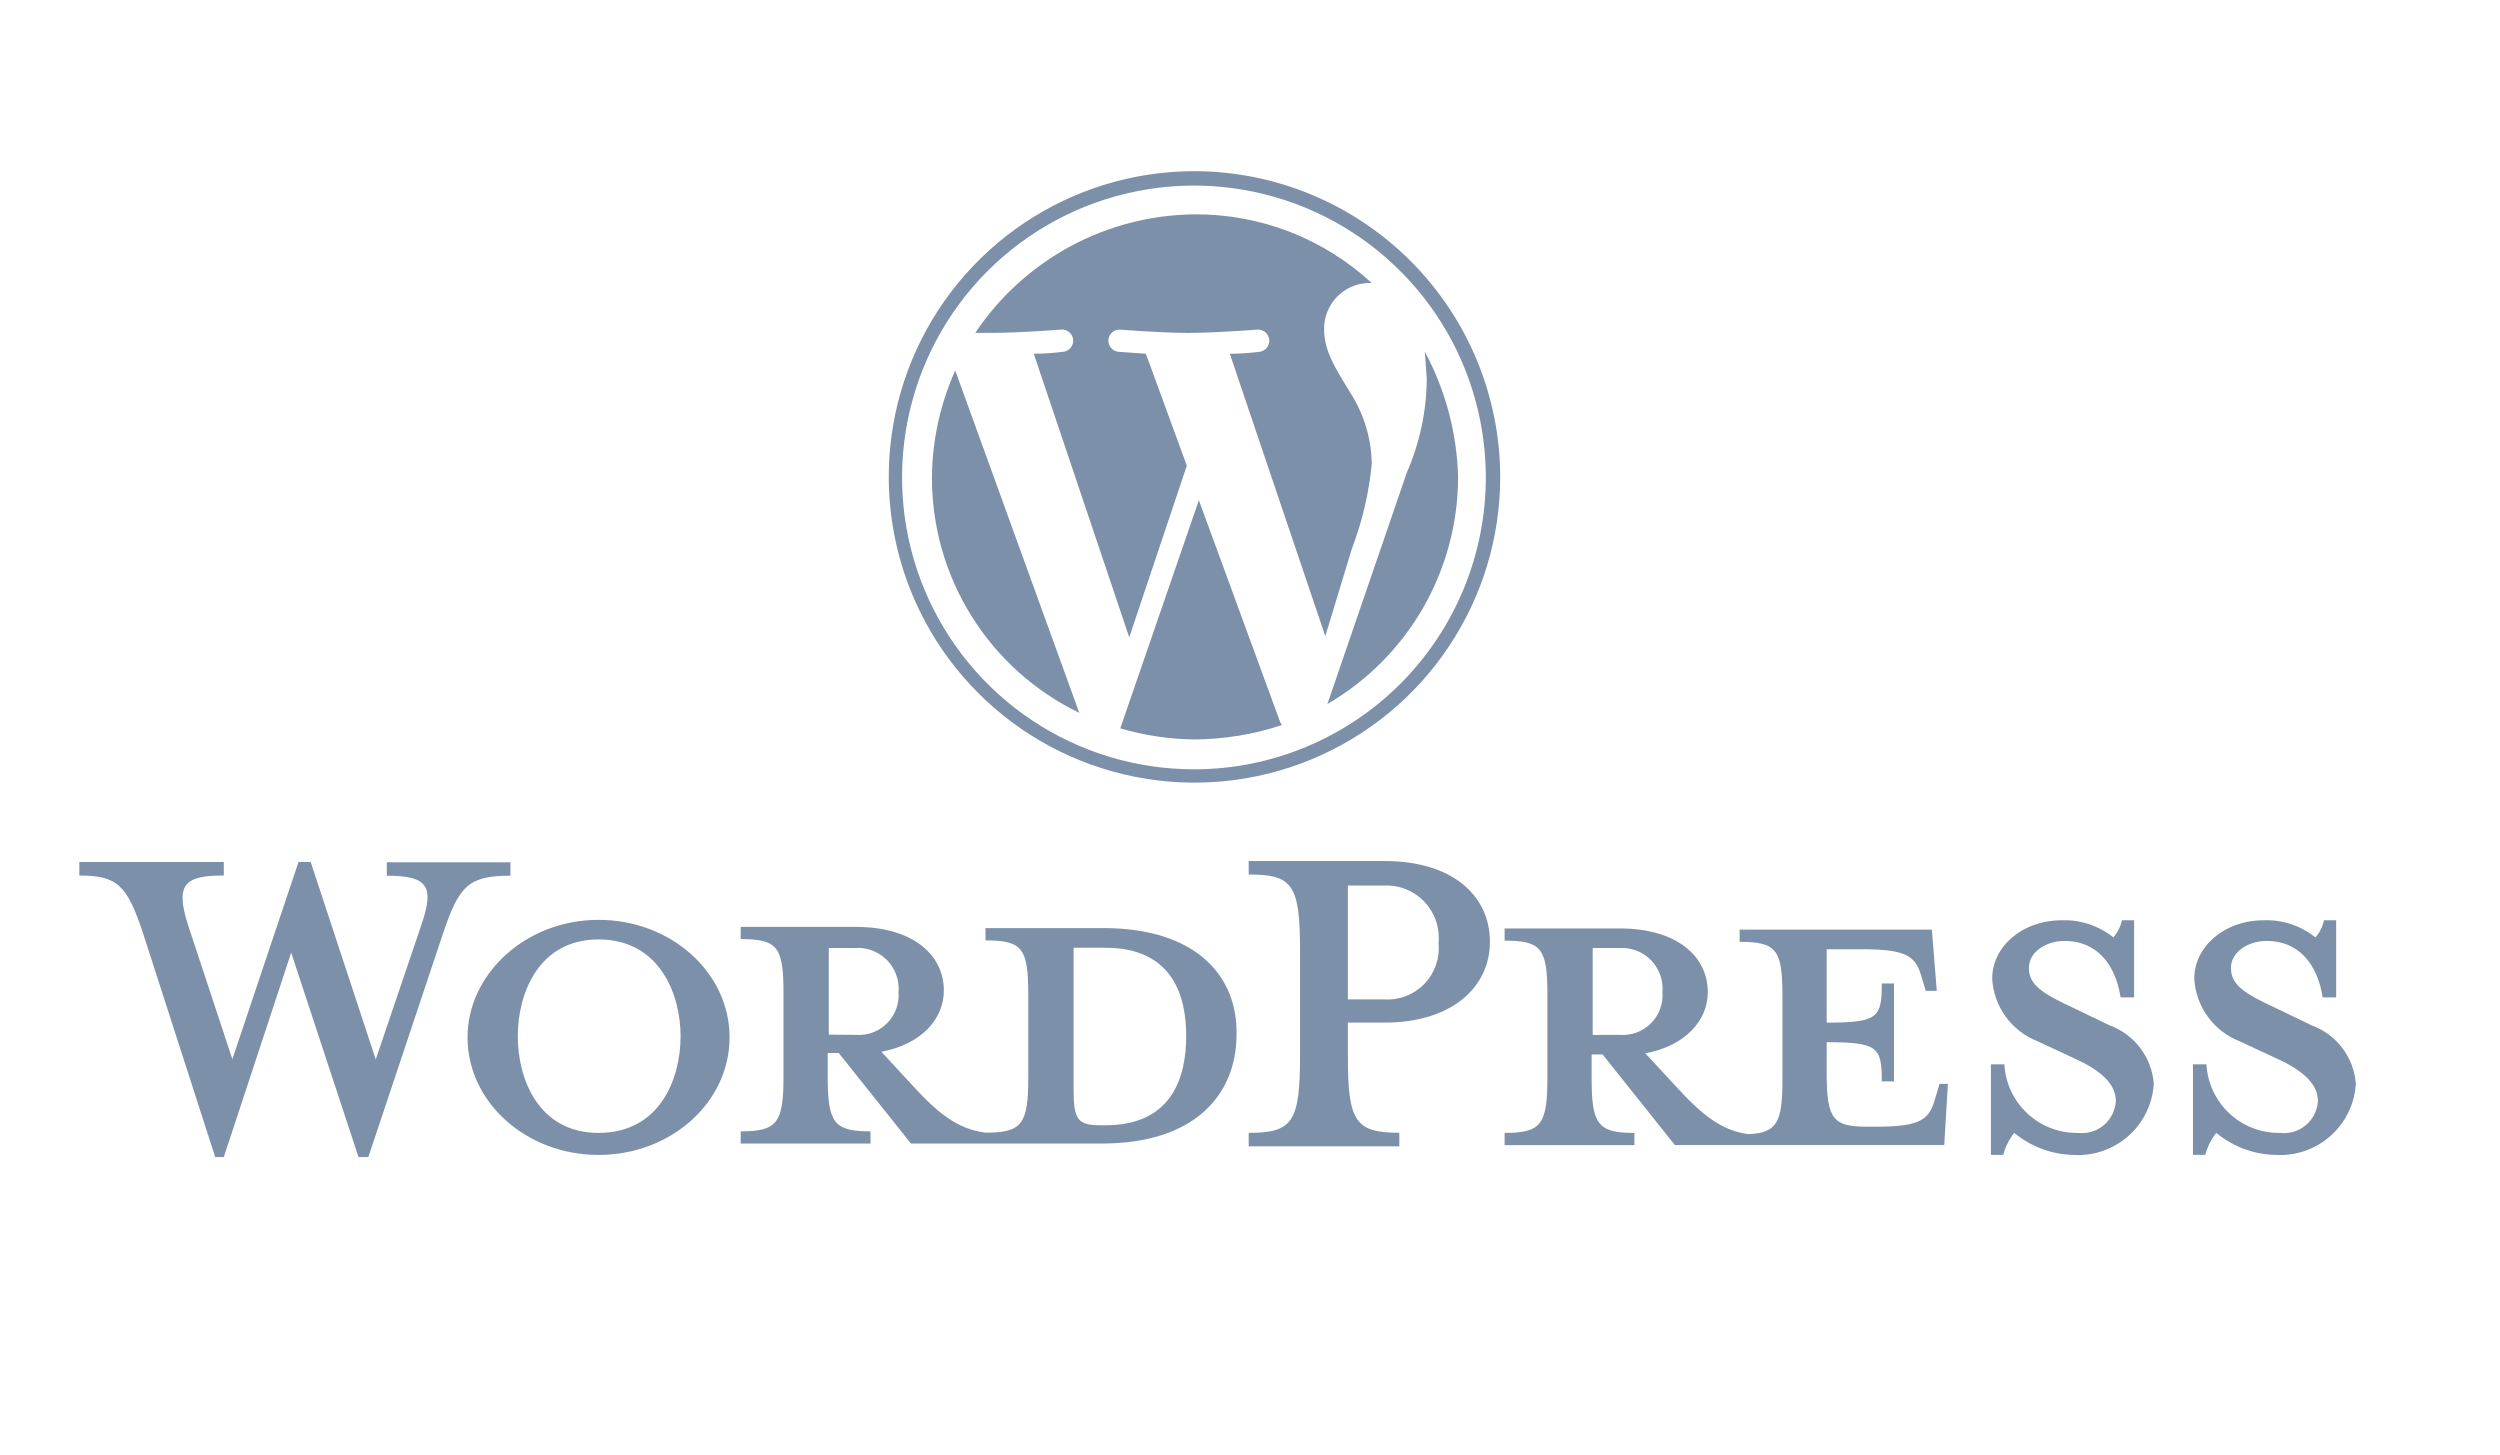
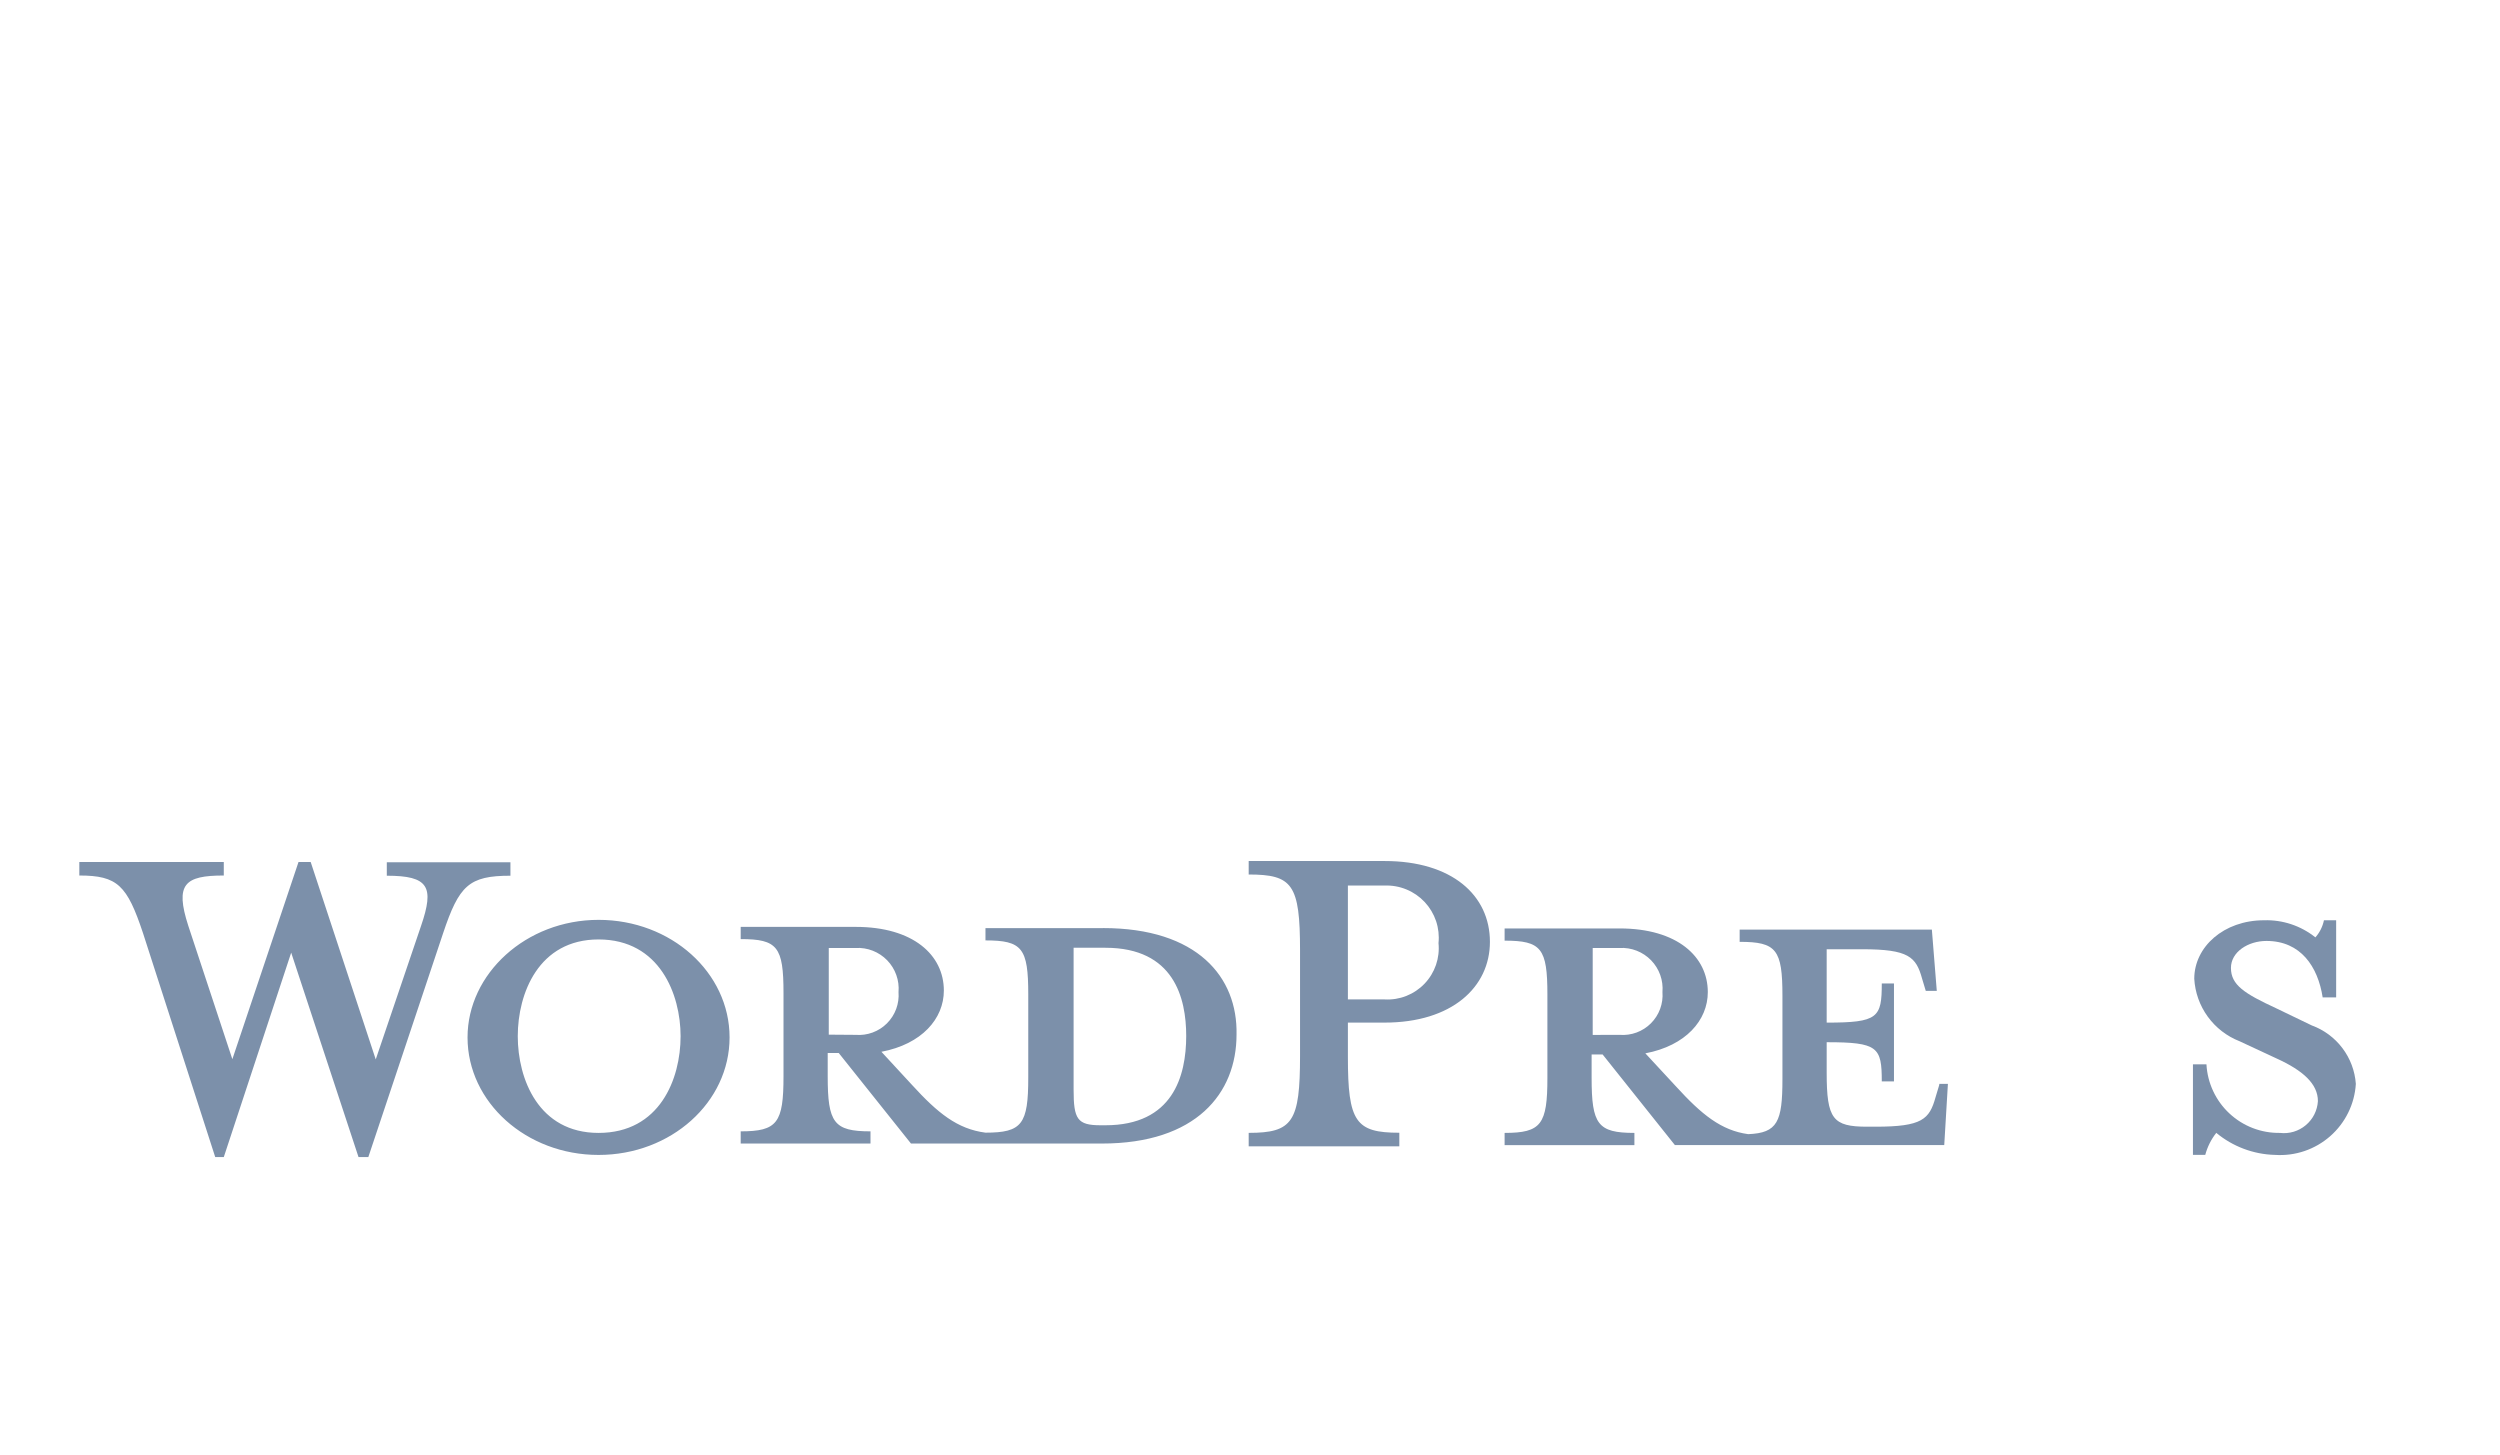
<svg xmlns="http://www.w3.org/2000/svg" width="122" height="71" viewBox="0 0 122 71" fill="none">
  <g clip-path="url(#clip0_748_132618)">
    <path d="M53.827 45.293H48.091V45.892C49.884 45.892 50.179 46.265 50.179 48.522V52.585C50.179 54.857 49.881 55.274 48.091 55.274C46.717 55.095 45.761 54.319 44.506 52.944L43.013 51.327C44.984 50.954 46.06 49.713 46.06 48.34C46.06 46.606 44.567 45.232 41.759 45.232H36.146V45.828C37.939 45.828 38.235 46.2 38.235 48.457V52.521C38.235 54.793 37.937 55.21 36.146 55.21V55.805H42.48V55.21C40.688 55.21 40.392 54.792 40.392 52.521V51.386H40.93L44.456 55.805H53.771C58.372 55.805 60.343 53.356 60.343 50.488C60.403 47.68 58.431 45.29 53.828 45.29L53.827 45.293ZM40.444 50.491V46.261H41.76C42.043 46.246 42.327 46.291 42.592 46.395C42.856 46.499 43.096 46.658 43.294 46.862C43.492 47.066 43.644 47.31 43.739 47.577C43.835 47.845 43.872 48.13 43.848 48.413C43.87 48.693 43.831 48.974 43.734 49.237C43.637 49.501 43.483 49.74 43.285 49.938C43.087 50.137 42.847 50.29 42.584 50.387C42.321 50.484 42.039 50.523 41.76 50.501L40.444 50.491ZM53.947 54.913H53.708C52.573 54.913 52.392 54.615 52.392 53.18V46.251H53.944C57.289 46.251 57.887 48.7 57.887 50.552C57.887 52.524 57.228 54.913 53.944 54.913H53.947ZM18.336 51.699L20.547 45.184C21.205 43.272 20.919 42.735 18.876 42.735V42.077H24.909V42.735C22.878 42.735 22.403 43.212 21.623 45.543L17.974 56.466H17.496L14.21 46.489L10.921 56.466H10.503L6.978 45.533C6.201 43.203 5.737 42.725 3.871 42.725V42.066H10.921V42.725C9.009 42.725 8.531 43.142 9.187 45.174L11.339 51.689L14.567 42.067H15.162L18.336 51.699ZM29.209 56.361C25.683 56.361 22.816 53.791 22.816 50.625C22.816 47.518 25.671 44.889 29.209 44.889C32.748 44.889 35.603 47.459 35.603 50.625C35.603 53.791 32.747 56.361 29.209 56.361ZM29.209 45.845C26.286 45.845 25.267 48.475 25.267 50.566C25.267 52.656 26.282 55.286 29.209 55.286C32.196 55.286 33.213 52.656 33.213 50.566C33.213 48.534 32.197 45.845 29.209 45.845ZM68.287 55.284V55.942H60.936V55.284C63.088 55.284 63.442 54.746 63.442 51.52V46.381C63.442 43.153 63.07 42.676 60.936 42.676V42.018H67.569C70.855 42.018 72.708 43.689 72.708 45.961C72.708 48.171 70.855 49.903 67.569 49.903H65.777V51.574C65.777 54.74 66.149 55.278 68.283 55.278L68.287 55.284ZM67.569 43.215H65.777V48.772H67.569C67.93 48.793 68.291 48.735 68.628 48.602C68.964 48.469 69.268 48.265 69.518 48.004C69.768 47.743 69.958 47.43 70.076 47.088C70.193 46.746 70.235 46.383 70.199 46.023C70.237 45.66 70.196 45.294 70.08 44.948C69.963 44.602 69.774 44.286 69.525 44.019C69.275 43.753 68.972 43.543 68.634 43.405C68.297 43.266 67.934 43.201 67.569 43.215ZM94.633 52.953L94.454 53.548C94.156 54.623 93.796 54.983 91.531 54.983H91.113C89.442 54.983 89.142 54.61 89.142 52.353V50.86C91.647 50.86 91.831 51.099 91.831 52.772H92.426V47.992H91.831C91.831 49.663 91.652 49.904 89.142 49.904V46.323H90.875C93.147 46.323 93.504 46.696 93.798 47.757L93.977 48.353H94.515L94.275 45.366H84.895V45.962C86.688 45.962 86.983 46.334 86.983 48.591V52.658C86.983 54.746 86.743 55.288 85.313 55.347C83.997 55.168 83.041 54.391 81.787 53.016L80.293 51.403C82.265 51.03 83.341 49.789 83.341 48.416C83.341 46.682 81.848 45.308 79.04 45.308H73.425V45.904C75.217 45.904 75.513 46.276 75.513 48.533V52.597C75.513 54.869 75.215 55.286 73.425 55.286V55.881H79.759V55.286C77.966 55.286 77.671 54.868 77.671 52.597V51.459H78.209L81.734 55.879H94.879L95.058 52.892H94.64L94.633 52.953ZM77.724 50.504V46.261H79.04C79.323 46.246 79.607 46.291 79.872 46.395C80.136 46.499 80.376 46.658 80.574 46.862C80.772 47.066 80.924 47.31 81.019 47.577C81.115 47.845 81.152 48.13 81.128 48.413C81.15 48.693 81.111 48.974 81.014 49.237C80.917 49.501 80.763 49.74 80.565 49.938C80.367 50.137 80.127 50.29 79.864 50.387C79.601 50.484 79.319 50.523 79.04 50.501L77.724 50.504Z" fill="#7C90AA" />
-     <path d="M101.149 56.359C100.104 56.33 99.099 55.951 98.294 55.284C98.044 55.602 97.861 55.968 97.756 56.359H97.156V51.941H97.814C97.864 52.854 98.265 53.712 98.933 54.335C99.602 54.959 100.485 55.3 101.399 55.286C101.624 55.313 101.852 55.293 102.069 55.229C102.286 55.164 102.487 55.056 102.661 54.91C102.835 54.765 102.977 54.586 103.079 54.384C103.181 54.182 103.24 53.961 103.254 53.735C103.254 52.9 102.536 52.242 101.222 51.647L99.43 50.812C98.808 50.569 98.269 50.152 97.877 49.612C97.486 49.072 97.257 48.43 97.219 47.764C97.219 46.212 98.654 44.909 100.625 44.909C101.533 44.88 102.421 45.176 103.131 45.744C103.34 45.507 103.484 45.219 103.549 44.909H104.144V48.672H103.486C103.254 47.175 102.418 45.918 100.743 45.918C99.847 45.918 99.01 46.456 99.01 47.233C99.01 48.069 99.668 48.486 101.22 49.205L102.953 50.04C103.549 50.258 104.069 50.643 104.45 51.15C104.832 51.656 105.059 52.262 105.105 52.895C105.074 53.382 104.948 53.858 104.734 54.295C104.519 54.733 104.22 55.124 103.853 55.446C103.487 55.768 103.061 56.014 102.599 56.171C102.137 56.328 101.649 56.391 101.162 56.359H101.149Z" fill="#7C90AA" />
    <path d="M111.009 56.359C109.964 56.33 108.959 55.951 108.154 55.284C107.904 55.602 107.721 55.968 107.616 56.359H107.016V51.941H107.675C107.725 52.854 108.126 53.712 108.794 54.335C109.462 54.959 110.346 55.3 111.26 55.286C111.485 55.313 111.712 55.293 111.929 55.229C112.146 55.164 112.348 55.056 112.521 54.91C112.695 54.765 112.837 54.586 112.939 54.384C113.041 54.182 113.1 53.961 113.114 53.735C113.114 52.9 112.397 52.242 111.083 51.647L109.29 50.812C108.668 50.569 108.13 50.152 107.738 49.612C107.346 49.072 107.118 48.43 107.08 47.764C107.08 46.212 108.514 44.909 110.485 44.909C111.393 44.88 112.282 45.176 112.991 45.744C113.201 45.507 113.345 45.219 113.409 44.909H114.004V48.672H113.346C113.114 47.175 112.279 45.918 110.603 45.918C109.707 45.918 108.87 46.456 108.87 47.233C108.87 48.069 109.528 48.486 111.08 49.205L112.813 50.04C113.409 50.258 113.929 50.643 114.311 51.15C114.693 51.656 114.92 52.262 114.965 52.895C114.935 53.382 114.809 53.858 114.594 54.295C114.379 54.733 114.08 55.124 113.714 55.446C113.347 55.768 112.921 56.014 112.459 56.171C111.997 56.328 111.509 56.391 111.022 56.359H111.009Z" fill="#7C90AA" />
-     <path d="M45.479 23.273C45.469 25.675 46.139 28.031 47.412 30.068C48.684 32.105 50.507 33.741 52.669 34.787L46.615 18.081C45.883 19.714 45.496 21.481 45.479 23.27V23.273ZM66.941 22.623C66.921 21.373 66.546 20.154 65.859 19.109C65.211 18.027 64.617 17.163 64.617 16.082C64.605 15.495 64.825 14.927 65.23 14.501C65.635 14.076 66.191 13.828 66.778 13.81H66.94C64.588 11.637 61.498 10.44 58.297 10.46C56.176 10.48 54.093 11.017 52.227 12.025C50.362 13.033 48.771 14.482 47.593 16.245H48.404C49.755 16.245 51.809 16.083 51.809 16.083C51.948 16.078 52.084 16.126 52.188 16.218C52.293 16.31 52.358 16.439 52.37 16.578C52.383 16.716 52.342 16.855 52.255 16.964C52.169 17.073 52.044 17.145 51.906 17.165C51.422 17.226 50.935 17.259 50.447 17.261L55.107 31.101L57.917 22.723L55.918 17.263L54.566 17.166C54.43 17.149 54.305 17.082 54.217 16.977C54.129 16.872 54.083 16.737 54.09 16.6C54.097 16.463 54.156 16.334 54.254 16.238C54.352 16.142 54.483 16.087 54.621 16.084C54.621 16.084 56.729 16.247 57.972 16.247C59.323 16.247 61.377 16.084 61.377 16.084C61.517 16.079 61.652 16.128 61.757 16.22C61.861 16.312 61.926 16.441 61.939 16.579C61.951 16.718 61.91 16.856 61.824 16.965C61.737 17.075 61.612 17.146 61.474 17.166C60.99 17.228 60.503 17.26 60.015 17.263L64.675 31.046L65.972 26.774C66.483 25.436 66.81 24.036 66.945 22.611L66.941 22.623ZM58.505 24.41L54.67 35.544C55.846 35.89 57.065 36.072 58.291 36.085C59.743 36.076 61.184 35.839 62.563 35.382C62.508 35.328 62.508 35.285 62.466 35.22L58.505 24.41ZM69.531 17.168L69.627 18.465C69.617 20.047 69.286 21.609 68.654 23.059L64.777 34.357C66.716 33.228 68.325 31.611 69.445 29.667C70.564 27.722 71.153 25.518 71.155 23.275C71.098 21.14 70.543 19.048 69.534 17.166L69.531 17.168ZM58.291 8.353C55.34 8.353 52.455 9.228 50.002 10.867C47.548 12.507 45.636 14.837 44.507 17.563C43.377 20.29 43.082 23.29 43.658 26.184C44.233 29.078 45.654 31.736 47.741 33.823C49.828 35.91 52.486 37.331 55.38 37.906C58.274 38.482 61.274 38.187 64.001 37.057C66.727 35.928 69.057 34.016 70.697 31.562C72.336 29.109 73.211 26.224 73.211 23.273C73.203 19.319 71.628 15.528 68.832 12.732C66.035 9.936 62.245 8.361 58.291 8.353ZM58.291 37.543C55.474 37.548 52.718 36.718 50.373 35.158C48.028 33.597 46.198 31.376 45.115 28.775C44.032 26.175 43.745 23.311 44.289 20.548C44.834 17.784 46.185 15.243 48.173 13.247C50.162 11.252 52.697 9.89 55.459 9.335C58.221 8.781 61.085 9.057 63.69 10.13C66.294 11.203 68.522 13.024 70.092 15.364C71.662 17.703 72.502 20.455 72.508 23.272C72.514 27.05 71.021 30.675 68.355 33.352C65.688 36.028 62.069 37.536 58.291 37.543Z" fill="#7C90AA" />
  </g>
  <defs>
    <clipPath id="clip0_748_132618">
      <rect width="121.118" height="71" fill="white" transform="translate(0.529)" />
    </clipPath>
  </defs>
</svg>